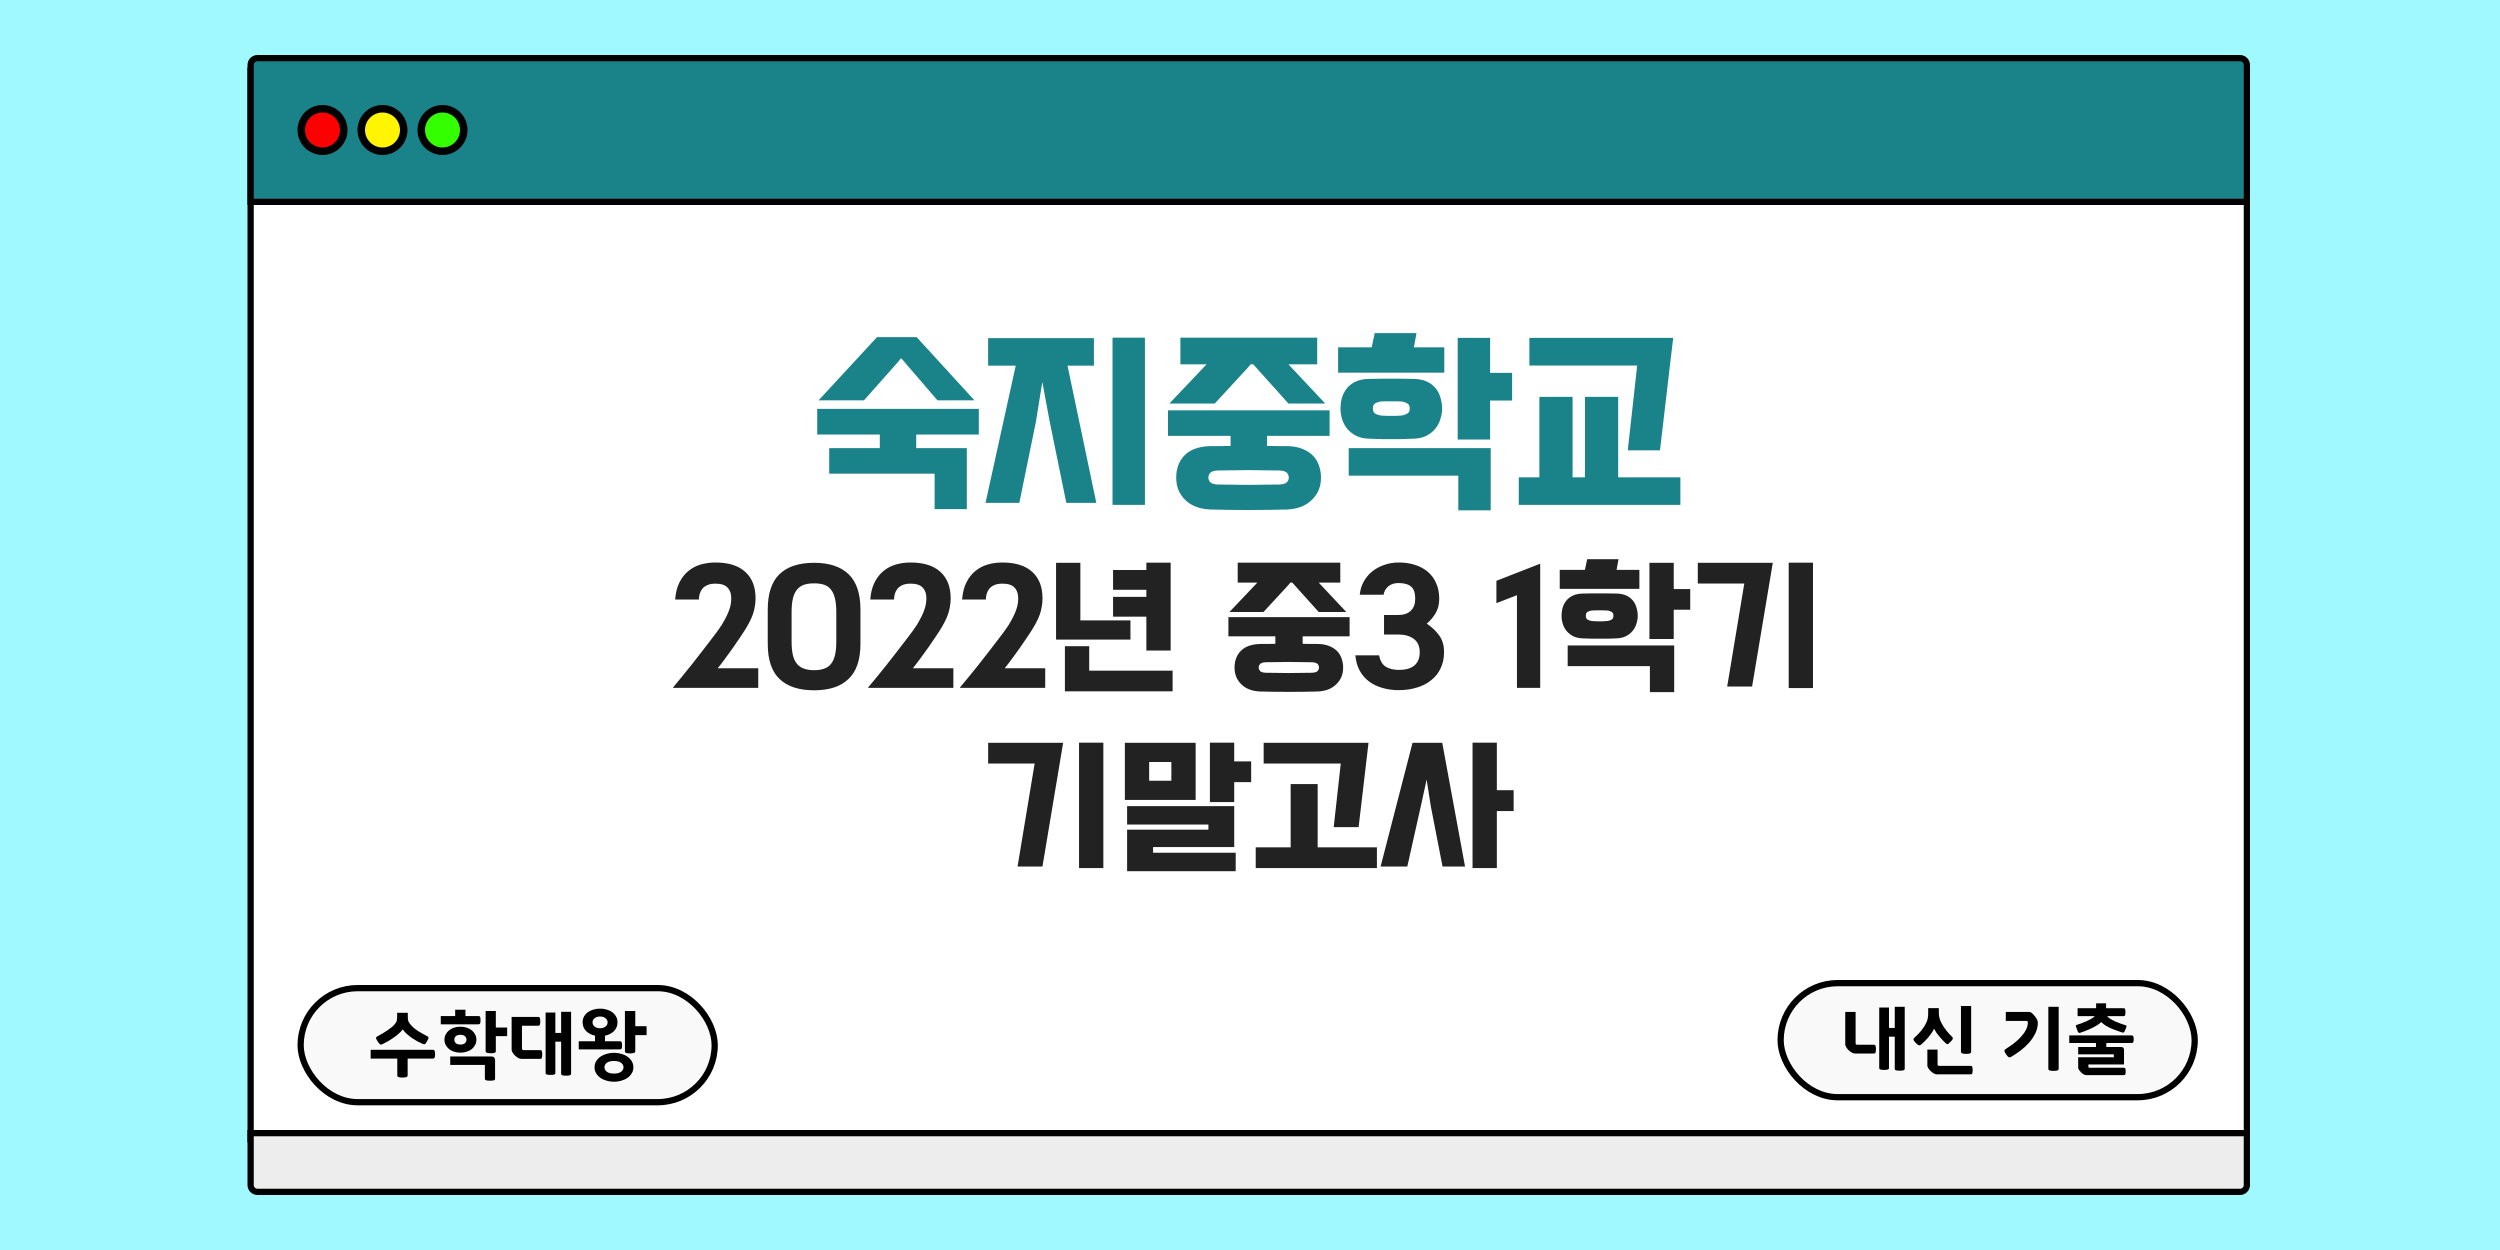
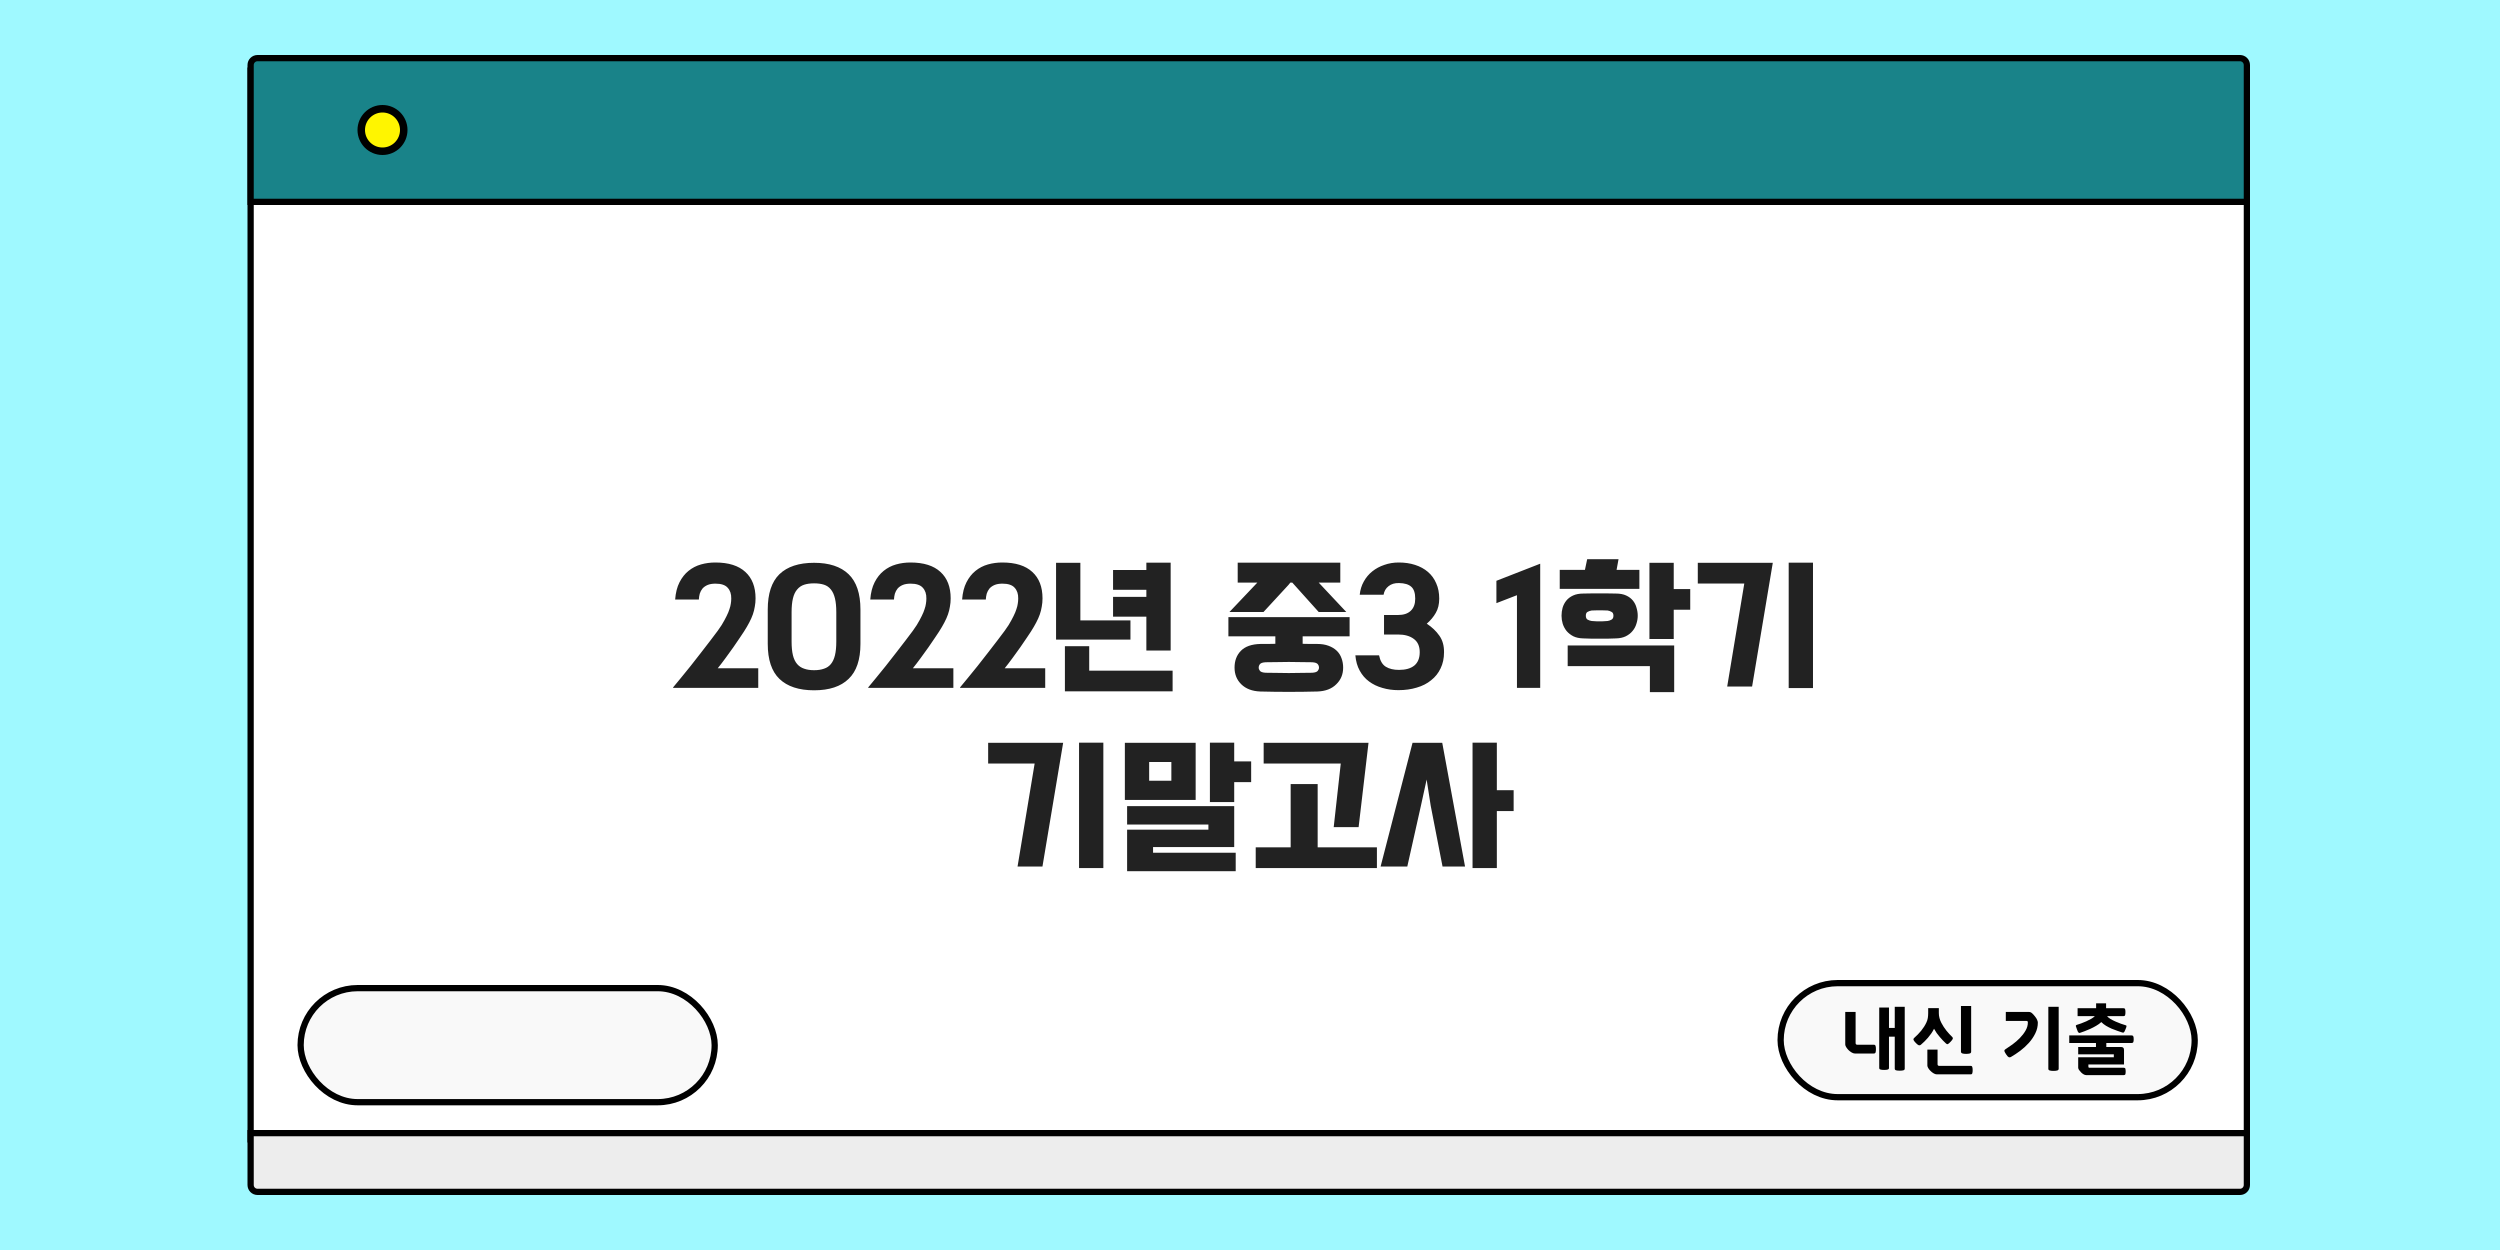
<svg xmlns="http://www.w3.org/2000/svg" width="1000" height="500" viewBox="0 0 1000 500" fill="none">
  <rect width="1000" height="500" fill="#9FF9FF" />
  <rect x="100.25" y="28.25" width="798.5" height="427.5" fill="white" stroke="black" stroke-width="2.5" />
  <path d="M100.25 26C100.25 24.481 101.481 23.25 103 23.25H896C897.519 23.25 898.75 24.481 898.75 26V80.75H100.25V26Z" fill="#198389" stroke="black" stroke-width="2.5" />
  <rect x="120.25" y="395.25" width="165.625" height="45.625" rx="22.812" fill="#F9F9F9" stroke="black" stroke-width="2.5" />
-   <path d="M373.847 189.48H331.687V179.24H351.927V173.8H326.887V163.56H391.527V173.8H366.487V179.24H386.727V203.64H373.847V189.48ZM389.767 160.12H374.967L360.727 143.56L360.407 143.32L358.887 145.16L345.607 160.12H327.447L350.807 134.84H366.647L389.767 160.12ZM427.008 146.28L438.528 201.16H426.528L419.888 168.68L416.928 152.76L414.368 168.68L407.728 201.16H394.208L406.288 146.28H395.248V135.24H437.568V146.28H427.008ZM457.968 201.96H445.008V135.08H457.968V201.96ZM484.159 203.8C479.893 203.64 476.533 202.36 474.079 199.96C471.679 197.613 470.479 194.653 470.479 191.08C470.479 187.4 471.599 184.413 473.839 182.12C476.133 179.773 479.626 178.547 484.319 178.44C485.653 178.44 486.959 178.44 488.239 178.44C489.573 178.387 490.906 178.36 492.239 178.36V174.36H467.199V164.12H531.839V174.36H506.799V178.36C508.079 178.36 509.359 178.387 510.639 178.44C511.919 178.44 513.226 178.44 514.559 178.44C516.853 178.44 518.853 178.76 520.559 179.4C522.319 180.04 523.786 180.92 524.959 182.04C526.133 183.16 526.986 184.493 527.519 186.04C528.106 187.587 528.399 189.267 528.399 191.08C528.399 194.653 527.173 197.613 524.719 199.96C522.319 202.36 518.986 203.64 514.719 203.8C504.533 204.067 494.346 204.067 484.159 203.8ZM515.359 145.72L530.079 161.4H515.359L501.279 145.72H500.239L499.199 147L485.919 161.4H467.759L482.639 145.72H472.159V135.08H526.879V145.72H515.359ZM511.919 193.8C513.466 193.693 514.453 193.347 514.879 192.76C515.306 192.227 515.519 191.667 515.519 191.08C515.519 190.387 515.306 189.773 514.879 189.24C514.453 188.653 513.466 188.307 511.919 188.2C509.626 188.147 507.466 188.12 505.439 188.12C503.413 188.067 501.413 188.04 499.439 188.04C497.466 188.04 495.466 188.067 493.439 188.12C491.413 188.12 489.253 188.147 486.959 188.2C485.413 188.307 484.426 188.653 483.999 189.24C483.573 189.773 483.359 190.387 483.359 191.08C483.359 191.667 483.573 192.227 483.999 192.76C484.426 193.347 485.413 193.693 486.959 193.8C489.253 193.853 491.413 193.88 493.439 193.88C495.466 193.933 497.466 193.96 499.439 193.96C501.413 193.96 503.413 193.933 505.439 193.88C507.466 193.88 509.626 193.853 511.919 193.8ZM547.721 175.48C545.694 175.427 543.961 175.053 542.521 174.36C541.081 173.613 539.881 172.68 538.921 171.56C538.014 170.44 537.321 169.16 536.841 167.72C536.414 166.28 536.201 164.84 536.201 163.4C536.201 161.96 536.387 160.547 536.761 159.16C537.187 157.72 537.854 156.44 538.761 155.32C539.667 154.2 540.867 153.293 542.361 152.6C543.854 151.907 545.694 151.56 547.881 151.56C549.854 151.507 551.481 151.48 552.761 151.48C554.094 151.48 555.347 151.48 556.521 151.48C557.694 151.48 558.921 151.48 560.201 151.48C561.481 151.48 563.134 151.507 565.161 151.56C567.347 151.56 569.187 151.907 570.681 152.6C572.174 153.293 573.374 154.2 574.281 155.32C575.187 156.44 575.827 157.72 576.201 159.16C576.627 160.547 576.841 161.96 576.841 163.4C576.841 164.84 576.601 166.28 576.121 167.72C575.694 169.16 575.001 170.44 574.041 171.56C573.134 172.68 571.934 173.613 570.441 174.36C569.001 175.053 567.294 175.427 565.321 175.48C563.294 175.533 561.614 175.587 560.281 175.64C558.947 175.64 557.694 175.64 556.521 175.64C555.347 175.64 554.094 175.64 552.761 175.64C551.427 175.587 549.747 175.533 547.721 175.48ZM583.321 190.28H539.481V179.24H596.281V204.12H583.321V190.28ZM604.841 160.2H596.041V175.8H583.081V135.16H596.041V149.16H604.841V160.2ZM577.721 149.08H535.241V138.92H548.681L549.881 133.24H566.601L565.561 138.92H577.721V149.08ZM560.761 166.2C561.507 166.093 562.201 165.853 562.841 165.48C563.534 165.107 563.881 164.413 563.881 163.4C563.881 162.333 563.534 161.64 562.841 161.32C562.201 160.947 561.507 160.707 560.761 160.6C559.694 160.547 558.841 160.52 558.201 160.52C557.614 160.52 557.054 160.52 556.521 160.52C555.987 160.52 555.401 160.52 554.761 160.52C554.174 160.52 553.347 160.547 552.281 160.6C551.534 160.707 550.814 160.947 550.121 161.32C549.481 161.64 549.161 162.333 549.161 163.4C549.161 164.413 549.481 165.107 550.121 165.48C550.814 165.853 551.534 166.093 552.281 166.2C553.347 166.253 554.174 166.307 554.761 166.36C555.401 166.36 555.987 166.36 556.521 166.36C557.054 166.36 557.614 166.36 558.201 166.36C558.841 166.307 559.694 166.253 560.761 166.2ZM672.152 201.96H607.512V190.92H615.752V158.76H629.032V190.92H633.992V158.76H647.272V190.92H672.152V201.96ZM611.752 135.16H669.272L663.992 180.12H651.112L654.872 146.2H611.752V135.16Z" fill="#198389" />
  <path d="M269.22 274.98C270.06 273.98 271.1 272.72 272.34 271.2C273.58 269.72 274.88 268.12 276.24 266.4C277.6 264.68 278.96 262.94 280.32 261.18C281.72 259.38 283 257.72 284.16 256.2C285.32 254.68 286.3 253.38 287.1 252.3C287.9 251.18 288.42 250.42 288.66 250.02C289.5 248.62 290.16 247.42 290.64 246.42C291.16 245.38 291.54 244.46 291.78 243.66C292.06 242.86 292.24 242.14 292.32 241.5C292.44 240.82 292.5 240.12 292.5 239.4C292.54 237.6 292.06 236.16 291.06 235.08C290.1 234 288.48 233.46 286.2 233.46C284.92 233.46 283.86 233.64 283.02 234C282.18 234.36 281.5 234.84 280.98 235.44C280.5 236.04 280.14 236.72 279.9 237.48C279.7 238.24 279.58 239.02 279.54 239.82H270.06C270.26 237.1 270.84 234.8 271.8 232.92C272.76 231.04 273.96 229.52 275.4 228.36C276.88 227.16 278.54 226.3 280.38 225.78C282.22 225.26 284.14 225 286.14 225C291.42 225 295.42 226.26 298.14 228.78C300.86 231.26 302.22 234.78 302.22 239.34C302.22 240.5 302.12 241.6 301.92 242.64C301.76 243.68 301.5 244.72 301.14 245.76C300.78 246.8 300.3 247.88 299.7 249C299.14 250.08 298.44 251.28 297.6 252.6C297.24 253.12 296.68 253.96 295.92 255.12C295.2 256.24 294.34 257.5 293.34 258.9C292.38 260.26 291.34 261.7 290.22 263.22C289.14 264.7 288.1 266.06 287.1 267.3H303.3V275.16H269.28L269.22 274.98ZM307.098 243.84C307.098 237.44 308.658 232.72 311.778 229.68C314.938 226.64 319.558 225.12 325.638 225.12C331.678 225.12 336.278 226.64 339.438 229.68C342.598 232.72 344.178 237.44 344.178 243.84V257.52C344.178 263.88 342.598 268.56 339.438 271.56C336.318 274.6 331.718 276.12 325.638 276.12C319.558 276.12 314.938 274.6 311.778 271.56C308.658 268.56 307.098 263.88 307.098 257.52V243.84ZM316.638 256.62C316.638 258.82 316.818 260.66 317.178 262.14C317.538 263.58 318.098 264.74 318.858 265.62C319.618 266.5 320.558 267.12 321.678 267.48C322.798 267.88 324.118 268.08 325.638 268.08C327.158 268.08 328.478 267.88 329.598 267.48C330.718 267.12 331.638 266.5 332.358 265.62C333.078 264.74 333.618 263.58 333.978 262.14C334.338 260.66 334.518 258.82 334.518 256.62V244.86C334.518 242.66 334.338 240.82 333.978 239.34C333.618 237.86 333.078 236.68 332.358 235.8C331.638 234.88 330.718 234.24 329.598 233.88C328.478 233.52 327.158 233.34 325.638 233.34C324.118 233.34 322.798 233.52 321.678 233.88C320.558 234.24 319.618 234.88 318.858 235.8C318.098 236.68 317.538 237.86 317.178 239.34C316.818 240.82 316.638 242.66 316.638 244.86V256.62ZM347.267 274.98C348.107 273.98 349.147 272.72 350.387 271.2C351.627 269.72 352.927 268.12 354.287 266.4C355.647 264.68 357.007 262.94 358.367 261.18C359.767 259.38 361.047 257.72 362.207 256.2C363.367 254.68 364.347 253.38 365.147 252.3C365.947 251.18 366.467 250.42 366.707 250.02C367.547 248.62 368.207 247.42 368.687 246.42C369.207 245.38 369.587 244.46 369.827 243.66C370.107 242.86 370.287 242.14 370.367 241.5C370.487 240.82 370.547 240.12 370.547 239.4C370.587 237.6 370.107 236.16 369.107 235.08C368.147 234 366.527 233.46 364.247 233.46C362.967 233.46 361.907 233.64 361.067 234C360.227 234.36 359.547 234.84 359.027 235.44C358.547 236.04 358.187 236.72 357.947 237.48C357.747 238.24 357.627 239.02 357.587 239.82H348.107C348.307 237.1 348.887 234.8 349.847 232.92C350.807 231.04 352.007 229.52 353.447 228.36C354.927 227.16 356.587 226.3 358.427 225.78C360.267 225.26 362.187 225 364.187 225C369.467 225 373.467 226.26 376.187 228.78C378.907 231.26 380.267 234.78 380.267 239.34C380.267 240.5 380.167 241.6 379.967 242.64C379.807 243.68 379.547 244.72 379.187 245.76C378.827 246.8 378.347 247.88 377.747 249C377.187 250.08 376.487 251.28 375.647 252.6C375.287 253.12 374.727 253.96 373.967 255.12C373.247 256.24 372.387 257.5 371.387 258.9C370.427 260.26 369.387 261.7 368.267 263.22C367.187 264.7 366.147 266.06 365.147 267.3H381.347V275.16H347.327L347.267 274.98ZM384.005 274.98C384.845 273.98 385.885 272.72 387.125 271.2C388.365 269.72 389.665 268.12 391.025 266.4C392.385 264.68 393.745 262.94 395.105 261.18C396.505 259.38 397.785 257.72 398.945 256.2C400.105 254.68 401.085 253.38 401.885 252.3C402.685 251.18 403.205 250.42 403.445 250.02C404.285 248.62 404.945 247.42 405.425 246.42C405.945 245.38 406.325 244.46 406.565 243.66C406.845 242.86 407.025 242.14 407.105 241.5C407.225 240.82 407.285 240.12 407.285 239.4C407.325 237.6 406.845 236.16 405.845 235.08C404.885 234 403.265 233.46 400.985 233.46C399.705 233.46 398.645 233.64 397.805 234C396.965 234.36 396.285 234.84 395.765 235.44C395.285 236.04 394.925 236.72 394.685 237.48C394.485 238.24 394.365 239.02 394.325 239.82H384.845C385.045 237.1 385.625 234.8 386.585 232.92C387.545 231.04 388.745 229.52 390.185 228.36C391.665 227.16 393.325 226.3 395.165 225.78C397.005 225.26 398.925 225 400.925 225C406.205 225 410.205 226.26 412.925 228.78C415.645 231.26 417.005 234.78 417.005 239.34C417.005 240.5 416.905 241.6 416.705 242.64C416.545 243.68 416.285 244.72 415.925 245.76C415.565 246.8 415.085 247.88 414.485 249C413.925 250.08 413.225 251.28 412.385 252.6C412.025 253.12 411.465 253.96 410.705 255.12C409.985 256.24 409.125 257.5 408.125 258.9C407.165 260.26 406.125 261.7 405.005 263.22C403.925 264.7 402.885 266.06 401.885 267.3H418.085V275.16H384.065L384.005 274.98ZM445.223 228H458.543V225.06H468.263V260.22H458.543V246.66H445.223V238.74H458.543V235.92H445.223V228ZM452.183 255.84H422.423V225.12H432.143V248.16H452.183V255.84ZM435.683 268.26H469.043V276.54H425.963V258.48H435.683V268.26ZM504.079 276.6C500.879 276.48 498.359 275.52 496.519 273.72C494.719 271.96 493.819 269.74 493.819 267.06C493.819 264.3 494.659 262.06 496.339 260.34C498.059 258.58 500.679 257.66 504.199 257.58C505.199 257.58 506.179 257.58 507.139 257.58C508.139 257.54 509.139 257.52 510.139 257.52V254.52H491.359V246.84H539.839V254.52H521.059V257.52C522.019 257.52 522.979 257.54 523.939 257.58C524.899 257.58 525.879 257.58 526.879 257.58C528.599 257.58 530.099 257.82 531.379 258.3C532.699 258.78 533.799 259.44 534.679 260.28C535.559 261.12 536.199 262.12 536.599 263.28C537.039 264.44 537.259 265.7 537.259 267.06C537.259 269.74 536.339 271.96 534.499 273.72C532.699 275.52 530.199 276.48 526.999 276.6C519.359 276.8 511.719 276.8 504.079 276.6ZM527.479 233.04L538.519 244.8H527.479L516.919 233.04H516.139L515.359 234L505.399 244.8H491.779L502.939 233.04H495.079V225.06H536.119V233.04H527.479ZM524.899 269.1C526.059 269.02 526.799 268.76 527.119 268.32C527.439 267.92 527.599 267.5 527.599 267.06C527.599 266.54 527.439 266.08 527.119 265.68C526.799 265.24 526.059 264.98 524.899 264.9C523.179 264.86 521.559 264.84 520.039 264.84C518.519 264.8 517.019 264.78 515.539 264.78C514.059 264.78 512.559 264.8 511.039 264.84C509.519 264.84 507.899 264.86 506.179 264.9C505.019 264.98 504.279 265.24 503.959 265.68C503.639 266.08 503.479 266.54 503.479 267.06C503.479 267.5 503.639 267.92 503.959 268.32C504.279 268.76 505.019 269.02 506.179 269.1C507.899 269.14 509.519 269.16 511.039 269.16C512.559 269.2 514.059 269.22 515.539 269.22C517.019 269.22 518.519 269.2 520.039 269.16C521.559 269.16 523.179 269.14 524.899 269.1ZM543.889 237.9C544.089 235.94 544.629 234.18 545.509 232.62C546.389 231.02 547.529 229.66 548.929 228.54C550.329 227.42 551.929 226.56 553.729 225.96C555.529 225.32 557.449 225 559.489 225C561.889 225 564.069 225.32 566.029 225.96C568.029 226.6 569.749 227.54 571.189 228.78C572.629 230.02 573.729 231.54 574.489 233.34C575.289 235.1 575.689 237.14 575.689 239.46C575.689 241.7 575.229 243.6 574.309 245.16C573.429 246.72 572.229 248.16 570.709 249.48C572.789 250.84 574.469 252.44 575.749 254.28C577.029 256.08 577.649 258.3 577.609 260.94C577.609 263.34 577.149 265.48 576.229 267.36C575.349 269.24 574.089 270.82 572.449 272.1C570.849 273.42 568.929 274.4 566.689 275.04C564.489 275.72 562.049 276.06 559.369 276.06C557.089 276.06 554.949 275.76 552.949 275.16C550.949 274.6 549.169 273.74 547.609 272.58C546.089 271.46 544.849 270.02 543.889 268.26C542.929 266.54 542.349 264.5 542.149 262.14H551.629C552.069 264.34 552.969 265.86 554.329 266.7C555.689 267.54 557.449 267.96 559.609 267.96C562.249 267.96 564.289 267.38 565.729 266.22C567.169 265.02 567.889 263.24 567.889 260.88C567.889 258.48 567.089 256.7 565.489 255.54C563.929 254.38 561.829 253.8 559.189 253.8H553.609V246H559.189C561.429 246 563.129 245.44 564.289 244.32C565.489 243.2 566.089 241.58 566.089 239.46C566.089 237.22 565.569 235.64 564.529 234.72C563.489 233.76 561.849 233.26 559.609 233.22C557.889 233.18 556.489 233.6 555.409 234.48C554.329 235.32 553.669 236.46 553.429 237.9H543.889ZM606.782 275.16V238.08L598.562 241.26V232.32L616.082 225.48V275.16H606.782ZM633.253 255.36C631.733 255.32 630.433 255.04 629.353 254.52C628.273 253.96 627.373 253.26 626.653 252.42C625.973 251.58 625.453 250.62 625.093 249.54C624.773 248.46 624.613 247.38 624.613 246.3C624.613 245.22 624.753 244.16 625.033 243.12C625.353 242.04 625.853 241.08 626.533 240.24C627.213 239.4 628.113 238.72 629.233 238.2C630.353 237.68 631.733 237.42 633.373 237.42C634.853 237.38 636.073 237.36 637.033 237.36C638.033 237.36 638.973 237.36 639.853 237.36C640.733 237.36 641.653 237.36 642.613 237.36C643.573 237.36 644.813 237.38 646.333 237.42C647.973 237.42 649.353 237.68 650.473 238.2C651.593 238.72 652.493 239.4 653.173 240.24C653.853 241.08 654.333 242.04 654.613 243.12C654.933 244.16 655.093 245.22 655.093 246.3C655.093 247.38 654.913 248.46 654.553 249.54C654.233 250.62 653.713 251.58 652.993 252.42C652.313 253.26 651.413 253.96 650.293 254.52C649.213 255.04 647.933 255.32 646.453 255.36C644.933 255.4 643.673 255.44 642.673 255.48C641.673 255.48 640.733 255.48 639.853 255.48C638.973 255.48 638.033 255.48 637.033 255.48C636.033 255.44 634.773 255.4 633.253 255.36ZM659.953 266.46H627.073V258.18H669.673V276.84H659.953V266.46ZM676.093 243.9H669.493V255.6H659.773V225.12H669.493V235.62H676.093V243.9ZM655.753 235.56H623.893V227.94H633.973L634.873 223.68H647.413L646.633 227.94H655.753V235.56ZM643.033 248.4C643.593 248.32 644.113 248.14 644.593 247.86C645.113 247.58 645.373 247.06 645.373 246.3C645.373 245.5 645.113 244.98 644.593 244.74C644.113 244.46 643.593 244.28 643.033 244.2C642.233 244.16 641.593 244.14 641.113 244.14C640.673 244.14 640.253 244.14 639.853 244.14C639.453 244.14 639.013 244.14 638.533 244.14C638.093 244.14 637.473 244.16 636.673 244.2C636.113 244.28 635.573 244.46 635.053 244.74C634.573 244.98 634.333 245.5 634.333 246.3C634.333 247.06 634.573 247.58 635.053 247.86C635.573 248.14 636.113 248.32 636.673 248.4C637.473 248.44 638.093 248.48 638.533 248.52C639.013 248.52 639.453 248.52 639.853 248.52C640.253 248.52 640.673 248.52 641.113 248.52C641.593 248.48 642.233 248.44 643.033 248.4ZM679.117 225.12H709.117L700.837 274.62H690.877L697.717 233.4H679.117V225.12ZM725.197 275.22H715.477V225.06H725.197V275.22ZM395.259 297.12H425.259L416.979 346.62H407.019L413.859 305.4H395.259V297.12ZM441.339 347.22H431.619V297.06H441.339V347.22ZM494.283 341.1V348.48H450.843V331.86H483.363V329.82H450.843V322.44H493.683V338.82H461.223V341.1H494.283ZM478.263 297.12V319.98H449.943V297.12H478.263ZM500.463 312.84H493.683V320.82H483.963V297.06H493.683V304.56H500.463V312.84ZM468.543 312.3V304.8H459.663V312.3H468.543ZM505.466 297.12H547.406L543.446 330.84H533.486L536.306 305.4H505.466V297.12ZM550.766 347.22H502.286V338.94H516.266V313.62H527.066V338.94H550.766V347.22ZM586.017 346.62H577.017L572.277 322.26L570.657 311.82L568.377 322.26L562.917 346.62H552.237L565.017 297.12H576.897L586.017 346.62ZM605.457 324.42H598.737V347.22H589.017V297.06H598.737V316.08H605.457V324.42Z" fill="#222222" />
-   <path d="M173.109 419.92C173.509 419.92 173.759 420.07 173.859 420.37C173.979 420.67 174.039 421.11 174.039 421.69C174.039 422.27 173.979 422.71 173.859 423.01C173.759 423.29 173.509 423.43 173.109 423.43H163.059V430.15C163.059 430.49 162.879 430.72 162.519 430.84C162.159 430.96 161.639 431.02 160.959 431.02C160.319 431.02 159.819 430.96 159.459 430.84C159.099 430.74 158.919 430.52 158.919 430.18V423.43H148.269V419.92H173.109ZM169.209 417.61C168.509 417.31 167.769 416.96 166.989 416.56C166.229 416.14 165.479 415.68 164.739 415.18C164.019 414.66 163.339 414.12 162.699 413.56C162.059 412.98 161.529 412.38 161.109 411.76C160.629 412.38 160.029 413 159.309 413.62C158.609 414.22 157.869 414.78 157.089 415.3C156.329 415.82 155.569 416.29 154.809 416.71C154.069 417.13 153.419 417.47 152.859 417.73C152.519 417.89 152.229 417.88 151.989 417.7C151.749 417.52 151.459 417.17 151.119 416.65C150.719 416.07 150.489 415.63 150.429 415.33C150.389 415.01 150.539 414.76 150.879 414.58C151.559 414.2 152.239 413.82 152.919 413.44C153.599 413.04 154.249 412.63 154.869 412.21C155.509 411.79 156.099 411.36 156.639 410.92C157.179 410.48 157.639 410.02 158.019 409.54C158.439 409.02 158.679 408.54 158.739 408.1C158.819 407.66 158.859 407.19 158.859 406.69V405.13H163.119V406.6C163.119 406.98 163.139 407.41 163.179 407.89C163.239 408.37 163.469 408.87 163.869 409.39C164.689 410.47 165.719 411.42 166.959 412.24C168.199 413.04 169.529 413.8 170.949 414.52C171.309 414.7 171.459 414.93 171.399 415.21C171.359 415.47 171.169 415.89 170.829 416.47C170.529 416.99 170.279 417.35 170.079 417.55C169.899 417.75 169.609 417.77 169.209 417.61ZM177.779 415.87C177.779 415.13 177.939 414.45 178.259 413.83C178.579 413.19 179.019 412.64 179.579 412.18C180.139 411.7 180.809 411.33 181.589 411.07C182.369 410.81 183.229 410.68 184.169 410.68C185.089 410.68 185.939 410.81 186.719 411.07C187.519 411.33 188.199 411.7 188.759 412.18C189.319 412.64 189.759 413.19 190.079 413.83C190.399 414.45 190.559 415.13 190.559 415.87C190.559 416.61 190.399 417.3 190.079 417.94C189.759 418.56 189.319 419.11 188.759 419.59C188.199 420.05 187.519 420.41 186.719 420.67C185.939 420.93 185.089 421.06 184.169 421.06C183.229 421.06 182.369 420.93 181.589 420.67C180.809 420.41 180.139 420.05 179.579 419.59C179.019 419.11 178.579 418.56 178.259 417.94C177.939 417.3 177.779 416.61 177.779 415.87ZM194.249 404.41H198.329V411.01H202.859V414.46H198.329V420.4C198.329 420.8 198.129 421.05 197.729 421.15C197.329 421.25 196.849 421.3 196.289 421.3C195.649 421.3 195.149 421.24 194.789 421.12C194.429 420.98 194.249 420.74 194.249 420.4V404.41ZM193.949 425.98H180.089V422.59H196.469C196.989 422.59 197.379 422.72 197.639 422.98C197.899 423.22 198.029 423.66 198.029 424.3V431.44C198.029 431.84 197.829 432.08 197.429 432.16C197.029 432.24 196.549 432.28 195.989 432.28C195.349 432.28 194.849 432.23 194.489 432.13C194.129 432.03 193.949 431.8 193.949 431.44V425.98ZM191.399 406.42C191.739 406.42 191.959 406.55 192.059 406.81C192.159 407.07 192.209 407.48 192.209 408.04C192.209 408.62 192.159 409.05 192.059 409.33C191.959 409.59 191.739 409.72 191.399 409.72H176.309V406.42H182.069V403.9H186.179V406.42H191.399ZM186.599 415.84C186.599 415.28 186.389 414.82 185.969 414.46C185.569 414.1 184.969 413.92 184.169 413.92C183.369 413.92 182.759 414.1 182.339 414.46C181.939 414.82 181.739 415.28 181.739 415.84C181.739 416.42 181.939 416.9 182.339 417.28C182.759 417.64 183.369 417.82 184.169 417.82C184.969 417.82 185.569 417.64 185.969 417.28C186.389 416.9 186.599 416.42 186.599 415.84ZM228.44 429.46C228.44 429.8 228.26 430.02 227.9 430.12C227.56 430.22 227.07 430.27 226.43 430.27C225.81 430.27 225.32 430.22 224.96 430.12C224.62 430.02 224.45 429.8 224.45 429.46V416.68H222.14V429.19C222.14 429.51 221.97 429.72 221.63 429.82C221.31 429.92 220.83 429.97 220.19 429.97C219.57 429.97 219.09 429.92 218.75 429.82C218.41 429.72 218.24 429.51 218.24 429.19V405.01H222.14V413.17H224.45V404.71H228.44V429.46ZM208.79 410.29V419.35C208.79 419.81 209.01 420.04 209.45 420.04H216.08C216.42 420.04 216.64 420.19 216.74 420.49C216.84 420.79 216.89 421.22 216.89 421.78C216.89 422.36 216.84 422.8 216.74 423.1C216.64 423.4 216.42 423.55 216.08 423.55H208.46C208.06 423.55 207.62 423.4 207.14 423.1C206.66 422.8 206.25 422.48 205.91 422.14C205.59 421.8 205.3 421.43 205.04 421.03C204.78 420.61 204.65 420.25 204.65 419.95V406.78H215.3C215.64 406.78 215.86 406.93 215.96 407.23C216.06 407.53 216.11 407.96 216.11 408.52C216.11 409.1 216.06 409.54 215.96 409.84C215.86 410.14 215.64 410.29 215.3 410.29H208.79ZM231.491 419.77V416.5H238.001V414.25C237.321 414.11 236.681 413.89 236.081 413.59C235.481 413.29 234.951 412.92 234.491 412.48C234.051 412.02 233.701 411.5 233.441 410.92C233.181 410.32 233.051 409.66 233.051 408.94C233.051 408.04 233.241 407.25 233.621 406.57C234.021 405.89 234.541 405.32 235.181 404.86C235.841 404.38 236.591 404.03 237.431 403.81C238.271 403.57 239.141 403.45 240.041 403.45C240.941 403.45 241.801 403.57 242.621 403.81C243.461 404.03 244.201 404.38 244.841 404.86C245.501 405.32 246.021 405.89 246.401 406.57C246.801 407.25 247.001 408.04 247.001 408.94C247.001 409.68 246.871 410.35 246.611 410.95C246.351 411.53 245.991 412.05 245.531 412.51C245.071 412.95 244.531 413.32 243.911 413.62C243.311 413.92 242.671 414.14 241.991 414.28V416.5H247.901C248.301 416.5 248.551 416.63 248.651 416.89C248.771 417.15 248.831 417.57 248.831 418.15C248.831 418.73 248.771 419.15 248.651 419.41C248.551 419.65 248.301 419.77 247.901 419.77H231.491ZM253.361 426.91C253.361 427.81 253.141 428.61 252.701 429.31C252.281 430.03 251.711 430.64 250.991 431.14C250.291 431.64 249.471 432.02 248.531 432.28C247.591 432.56 246.611 432.7 245.591 432.7C244.571 432.7 243.591 432.56 242.651 432.28C241.711 432.02 240.881 431.64 240.161 431.14C239.461 430.64 238.891 430.03 238.451 429.31C238.031 428.61 237.821 427.81 237.821 426.91C237.821 426.01 238.031 425.21 238.451 424.51C238.891 423.79 239.461 423.18 240.161 422.68C240.881 422.18 241.711 421.8 242.651 421.54C243.591 421.26 244.571 421.12 245.591 421.12C246.611 421.12 247.591 421.26 248.531 421.54C249.471 421.8 250.291 422.18 250.991 422.68C251.711 423.18 252.281 423.79 252.701 424.51C253.141 425.21 253.361 426.01 253.361 426.91ZM249.971 404.41H254.111V410.47H258.641V414.04H254.111V420.49C254.111 420.83 253.931 421.06 253.571 421.18C253.211 421.3 252.691 421.36 252.011 421.36C251.371 421.36 250.871 421.31 250.511 421.21C250.151 421.09 249.971 420.86 249.971 420.52V404.41ZM249.401 426.91C249.401 426.21 249.091 425.62 248.471 425.14C247.851 424.64 246.891 424.39 245.591 424.39C244.291 424.39 243.331 424.64 242.711 425.14C242.091 425.62 241.781 426.21 241.781 426.91C241.781 427.61 242.091 428.2 242.711 428.68C243.331 429.18 244.291 429.43 245.591 429.43C246.891 429.43 247.851 429.18 248.471 428.68C249.091 428.2 249.401 427.61 249.401 426.91ZM240.011 411.31C240.871 411.31 241.591 411.09 242.171 410.65C242.751 410.21 243.041 409.64 243.041 408.94C243.041 408.24 242.751 407.68 242.171 407.26C241.611 406.82 240.911 406.6 240.071 406.6C239.191 406.6 238.461 406.82 237.881 407.26C237.301 407.68 237.011 408.24 237.011 408.94C237.011 409.64 237.301 410.21 237.881 410.65C238.461 411.09 239.171 411.31 240.011 411.31Z" fill="black" />
-   <circle cx="129" cy="52" r="8.5" fill="#FF0000" stroke="black" stroke-width="3" />
  <circle cx="153" cy="52" r="8.5" fill="#FFF500" stroke="black" stroke-width="3" />
-   <circle cx="177" cy="52" r="8.5" fill="#33FF00" stroke="black" stroke-width="3" />
  <path d="M100.25 453.25H898.75V474C898.75 475.519 897.519 476.75 896 476.75H103C101.481 476.75 100.25 475.519 100.25 474V453.25Z" fill="#EDEDED" stroke="black" stroke-width="2.5" />
  <rect x="712.25" y="393.25" width="165.625" height="45.625" rx="22.812" fill="#F9F9F9" stroke="black" stroke-width="2.5" />
  <path d="M761.892 427.46C761.892 427.8 761.712 428.02 761.352 428.12C761.012 428.22 760.522 428.27 759.882 428.27C759.262 428.27 758.772 428.22 758.412 428.12C758.072 428.02 757.902 427.8 757.902 427.46V414.68H755.592V427.19C755.592 427.51 755.422 427.72 755.082 427.82C754.762 427.92 754.282 427.97 753.642 427.97C753.022 427.97 752.542 427.92 752.202 427.82C751.862 427.72 751.692 427.51 751.692 427.19V403.01H755.592V411.17H757.902V402.71H761.892V427.46ZM749.562 417.89C749.902 417.89 750.122 418.05 750.222 418.37C750.322 418.67 750.372 419.1 750.372 419.66C750.372 420.24 750.322 420.68 750.222 420.98C750.122 421.26 749.902 421.4 749.562 421.4H741.912C741.512 421.4 741.072 421.25 740.592 420.95C740.112 420.65 739.702 420.33 739.362 419.99C739.042 419.65 738.752 419.28 738.492 418.88C738.232 418.46 738.102 418.1 738.102 417.8V404.78H742.242V417.2C742.242 417.66 742.462 417.89 742.902 417.89H749.562ZM788.283 426.35C788.623 426.35 788.833 426.5 788.913 426.8C789.013 427.12 789.063 427.54 789.063 428.06C789.063 428.62 789.013 429.04 788.913 429.32C788.833 429.6 788.623 429.74 788.283 429.74H774.693C774.293 429.74 773.853 429.59 773.373 429.29C772.913 429.01 772.523 428.7 772.203 428.36C771.863 428.04 771.563 427.67 771.303 427.25C771.063 426.85 770.943 426.51 770.943 426.23V419.84H775.023V425.69C775.023 426.13 775.253 426.35 775.713 426.35H788.283ZM788.463 420.65C788.463 421.05 788.263 421.3 787.863 421.4C787.463 421.5 786.983 421.55 786.423 421.55C785.783 421.55 785.283 421.49 784.923 421.37C784.563 421.23 784.383 420.99 784.383 420.65V402.41H788.463V420.65ZM778.383 417.38C777.983 417.02 777.573 416.62 777.153 416.18C776.733 415.74 776.313 415.27 775.893 414.77C775.473 414.27 775.063 413.75 774.663 413.21C774.283 412.65 773.933 412.08 773.613 411.5C773.293 412.16 772.923 412.79 772.503 413.39C772.083 413.99 771.643 414.56 771.183 415.1C770.723 415.64 770.253 416.14 769.773 416.6C769.293 417.06 768.833 417.48 768.393 417.86C768.093 418.12 767.773 418.19 767.433 418.07C767.113 417.93 766.733 417.62 766.293 417.14C765.893 416.74 765.613 416.38 765.453 416.06C765.313 415.74 765.383 415.45 765.663 415.19C766.683 414.29 767.623 413.32 768.483 412.28C769.343 411.22 770.033 410.13 770.553 409.01C770.833 408.43 771.023 407.83 771.123 407.21C771.223 406.57 771.273 405.91 771.273 405.23V403.25H775.533V405.23C775.533 406.55 775.873 407.86 776.553 409.16C777.113 410.24 777.783 411.27 778.563 412.25C779.343 413.21 780.103 414.04 780.843 414.74C781.123 415.02 781.203 415.3 781.083 415.58C780.983 415.84 780.713 416.2 780.273 416.66C779.793 417.18 779.423 417.5 779.163 417.62C778.923 417.74 778.663 417.66 778.383 417.38ZM823.474 427.49C823.474 427.83 823.294 428.06 822.934 428.18C822.574 428.3 822.054 428.36 821.374 428.36C820.734 428.36 820.234 428.3 819.874 428.18C819.514 428.08 819.334 427.86 819.334 427.52V402.71H823.474V427.49ZM811.144 408.98C811.144 408.58 810.974 408.38 810.634 408.38H802.324V404.78H811.564C812.024 404.78 812.444 404.95 812.824 405.29C813.204 405.63 813.604 406.07 814.024 406.61C814.424 407.11 814.704 407.57 814.864 407.99C815.044 408.39 815.134 408.74 815.134 409.04C815.134 410.56 814.794 412 814.114 413.36C813.454 414.72 812.594 415.99 811.534 417.17C810.494 418.33 809.334 419.39 808.054 420.35C806.794 421.29 805.554 422.11 804.334 422.81C804.054 422.97 803.774 422.99 803.494 422.87C803.214 422.75 802.884 422.4 802.504 421.82C802.124 421.26 801.884 420.83 801.784 420.53C801.684 420.21 801.804 419.94 802.144 419.72C803.004 419.18 803.954 418.53 804.994 417.77C806.054 416.99 807.034 416.14 807.934 415.22C808.854 414.28 809.614 413.29 810.214 412.25C810.834 411.19 811.144 410.1 811.144 408.98ZM852.637 414.17C852.977 414.17 853.197 414.28 853.297 414.5C853.417 414.72 853.477 415.12 853.477 415.7C853.477 416.28 853.417 416.68 853.297 416.9C853.197 417.1 852.977 417.2 852.637 417.2H842.527V418.79H848.347C848.807 418.79 849.127 418.89 849.307 419.09C849.507 419.27 849.607 419.58 849.607 420.02V425.78H835.357V426.65C835.357 426.95 835.497 427.1 835.777 427.1H849.547C849.867 427.1 850.067 427.23 850.147 427.49C850.227 427.75 850.267 428.11 850.267 428.57C850.267 429.09 850.227 429.46 850.147 429.68C850.067 429.92 849.867 430.04 849.547 430.04H834.457C834.117 430.04 833.767 429.93 833.407 429.71C833.067 429.51 832.757 429.27 832.477 428.99C832.137 428.65 831.847 428.31 831.607 427.97C831.387 427.65 831.277 427.35 831.277 427.07V422.9H845.527V421.73H831.277V418.79H838.387V417.2H827.707V414.17H852.637ZM831.037 406.46V403.28H838.447V401.33H842.437V403.28H849.367C849.707 403.28 849.927 403.4 850.027 403.64C850.127 403.88 850.177 404.28 850.177 404.84C850.177 405.42 850.127 405.84 850.027 406.1C849.927 406.34 849.707 406.46 849.367 406.46H842.827C843.147 406.86 843.607 407.24 844.207 407.6C844.827 407.96 845.497 408.3 846.217 408.62C846.937 408.94 847.657 409.23 848.377 409.49C849.097 409.73 849.717 409.93 850.237 410.09C850.377 410.13 850.477 410.18 850.537 410.24C850.597 410.3 850.617 410.39 850.597 410.51C850.597 410.63 850.557 410.8 850.477 411.02C850.397 411.22 850.287 411.49 850.147 411.83C850.027 412.15 849.917 412.4 849.817 412.58C849.717 412.76 849.617 412.89 849.517 412.97C849.437 413.03 849.337 413.06 849.217 413.06C849.117 413.06 848.987 413.03 848.827 412.97C848.247 412.77 847.597 412.55 846.877 412.31C846.157 412.07 845.417 411.79 844.657 411.47C843.897 411.13 843.157 410.75 842.437 410.33C841.717 409.89 841.077 409.39 840.517 408.83C839.937 409.37 839.247 409.87 838.447 410.33C837.667 410.79 836.877 411.2 836.077 411.56C835.277 411.92 834.527 412.23 833.827 412.49C833.147 412.75 832.617 412.94 832.237 413.06C832.077 413.12 831.937 413.16 831.817 413.18C831.697 413.2 831.587 413.17 831.487 413.09C831.387 413.01 831.277 412.88 831.157 412.7C831.057 412.5 830.937 412.2 830.797 411.8C830.557 411.16 830.407 410.72 830.347 410.48C830.287 410.22 830.417 410.04 830.737 409.94C831.217 409.8 831.787 409.61 832.447 409.37C833.127 409.11 833.817 408.83 834.517 408.53C835.217 408.21 835.867 407.88 836.467 407.54C837.087 407.18 837.577 406.82 837.937 406.46H831.037Z" fill="black" />
</svg>